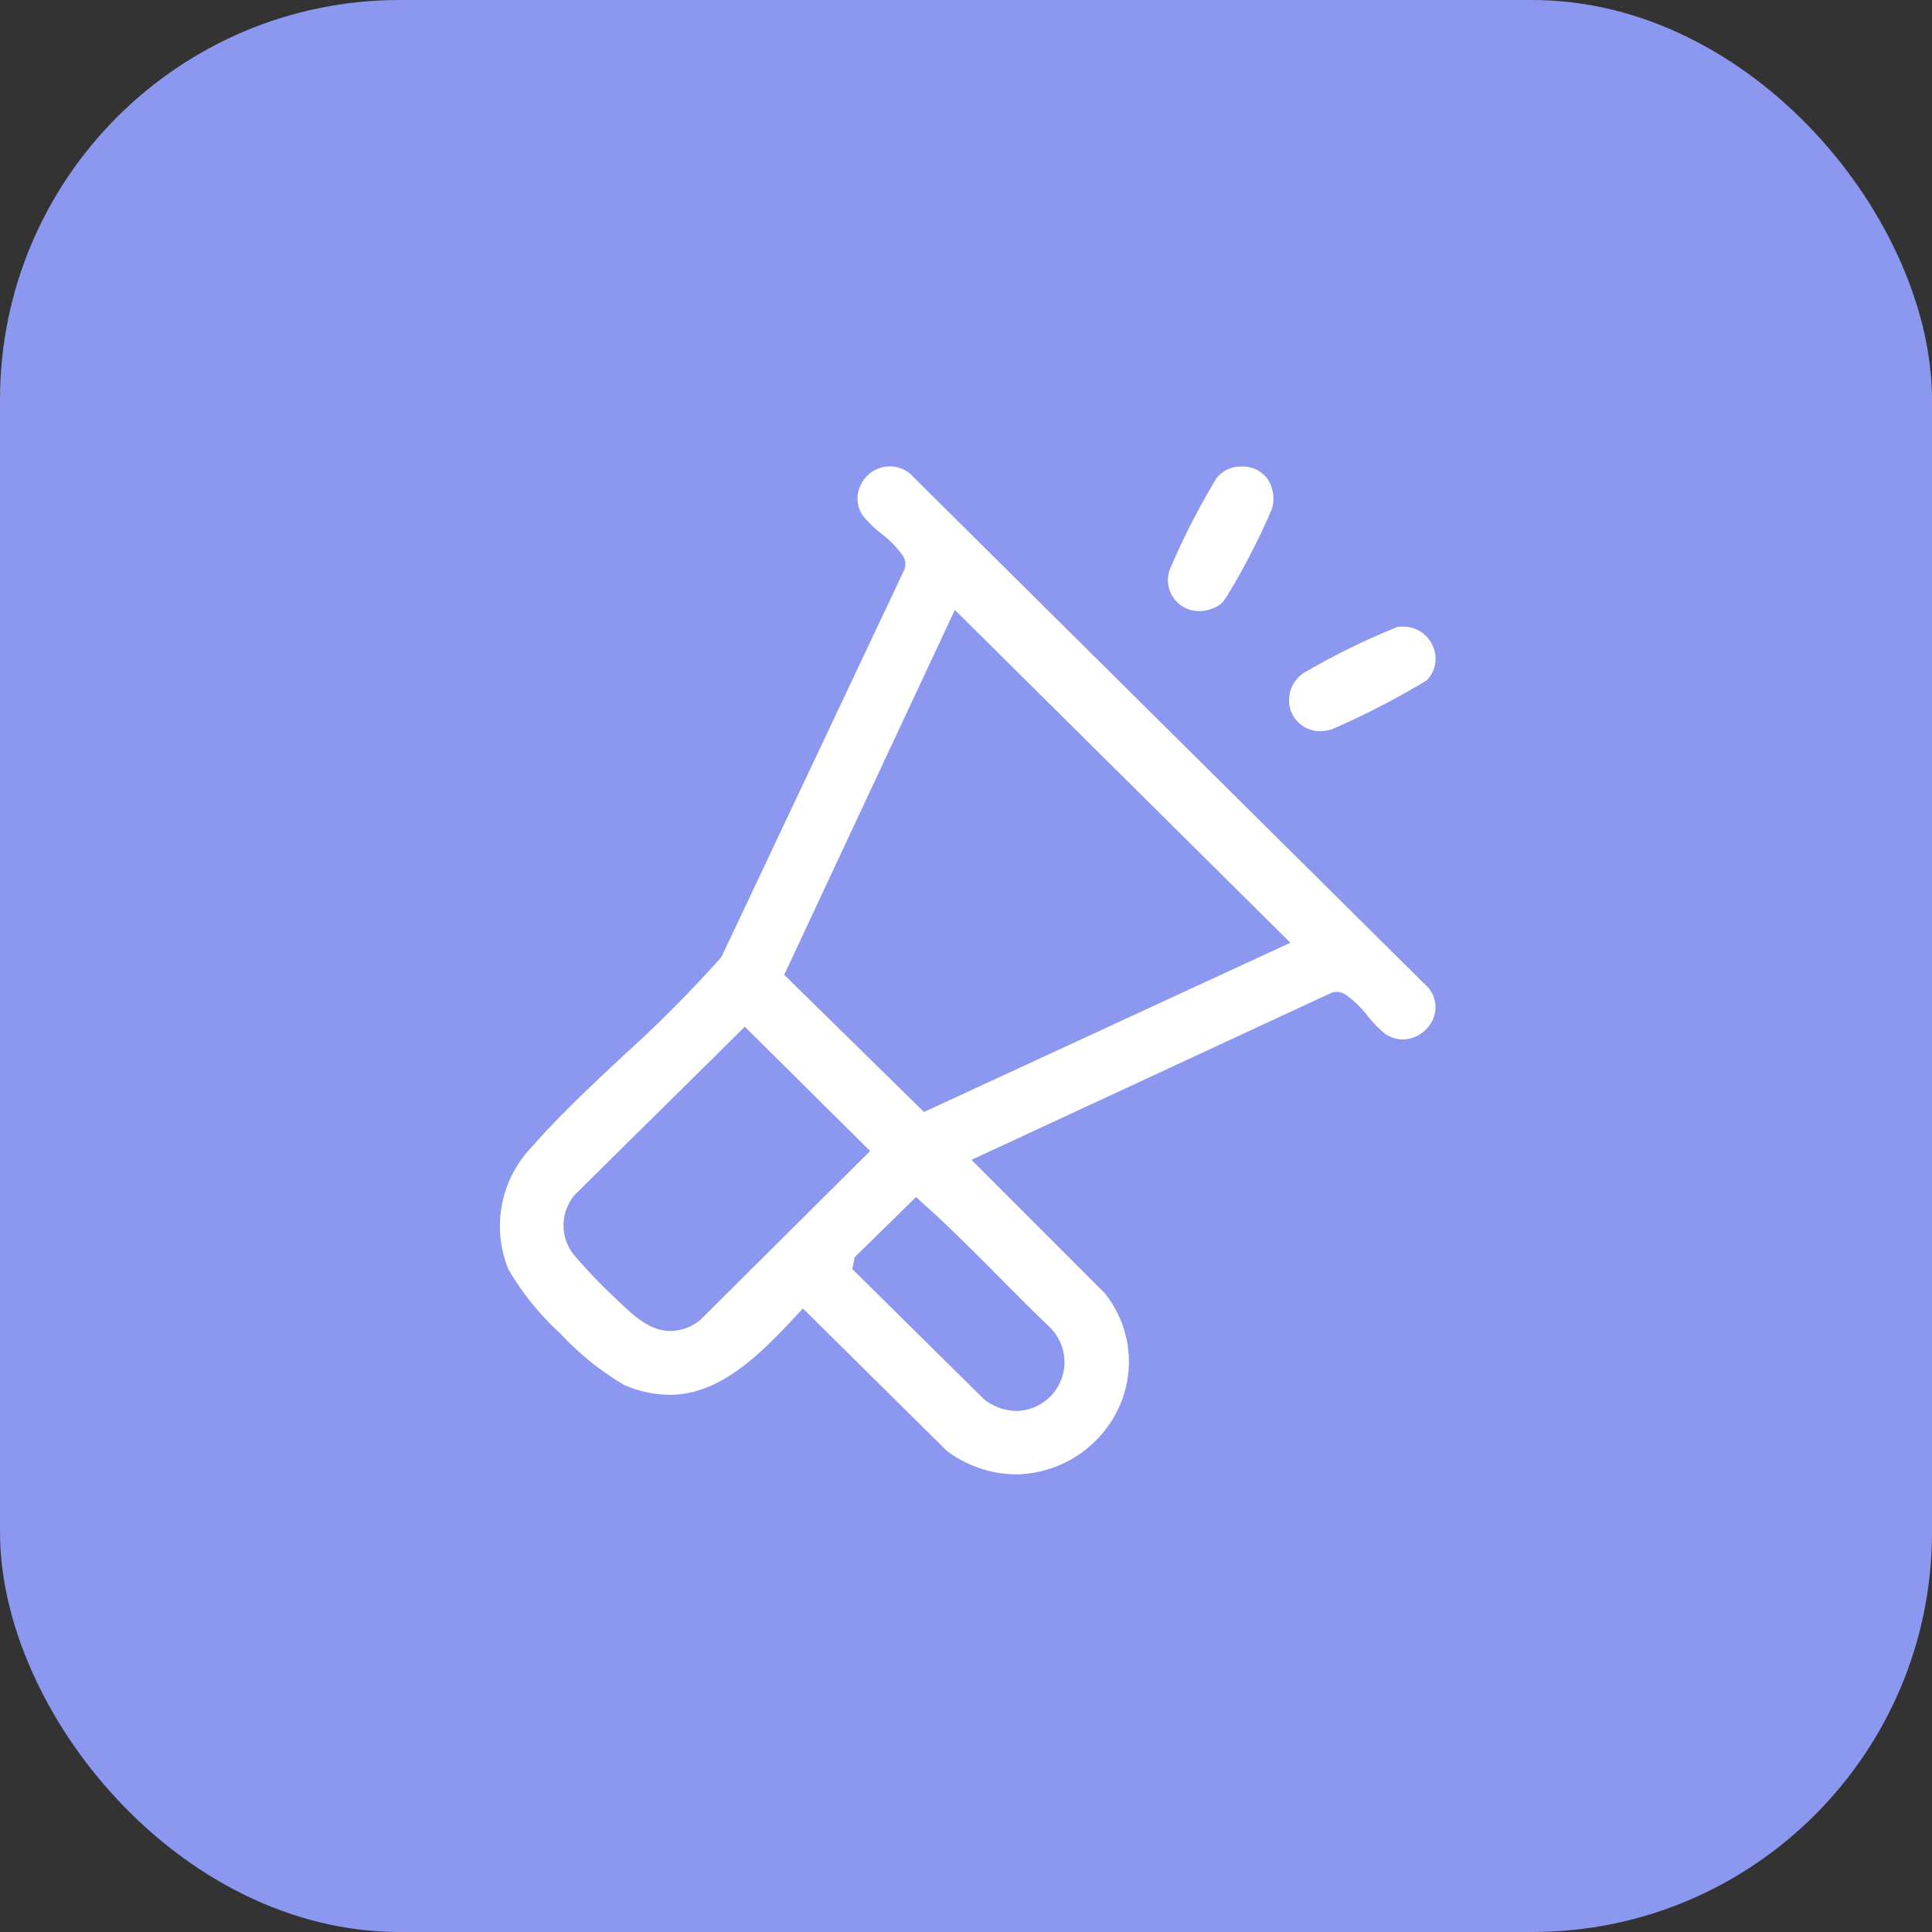
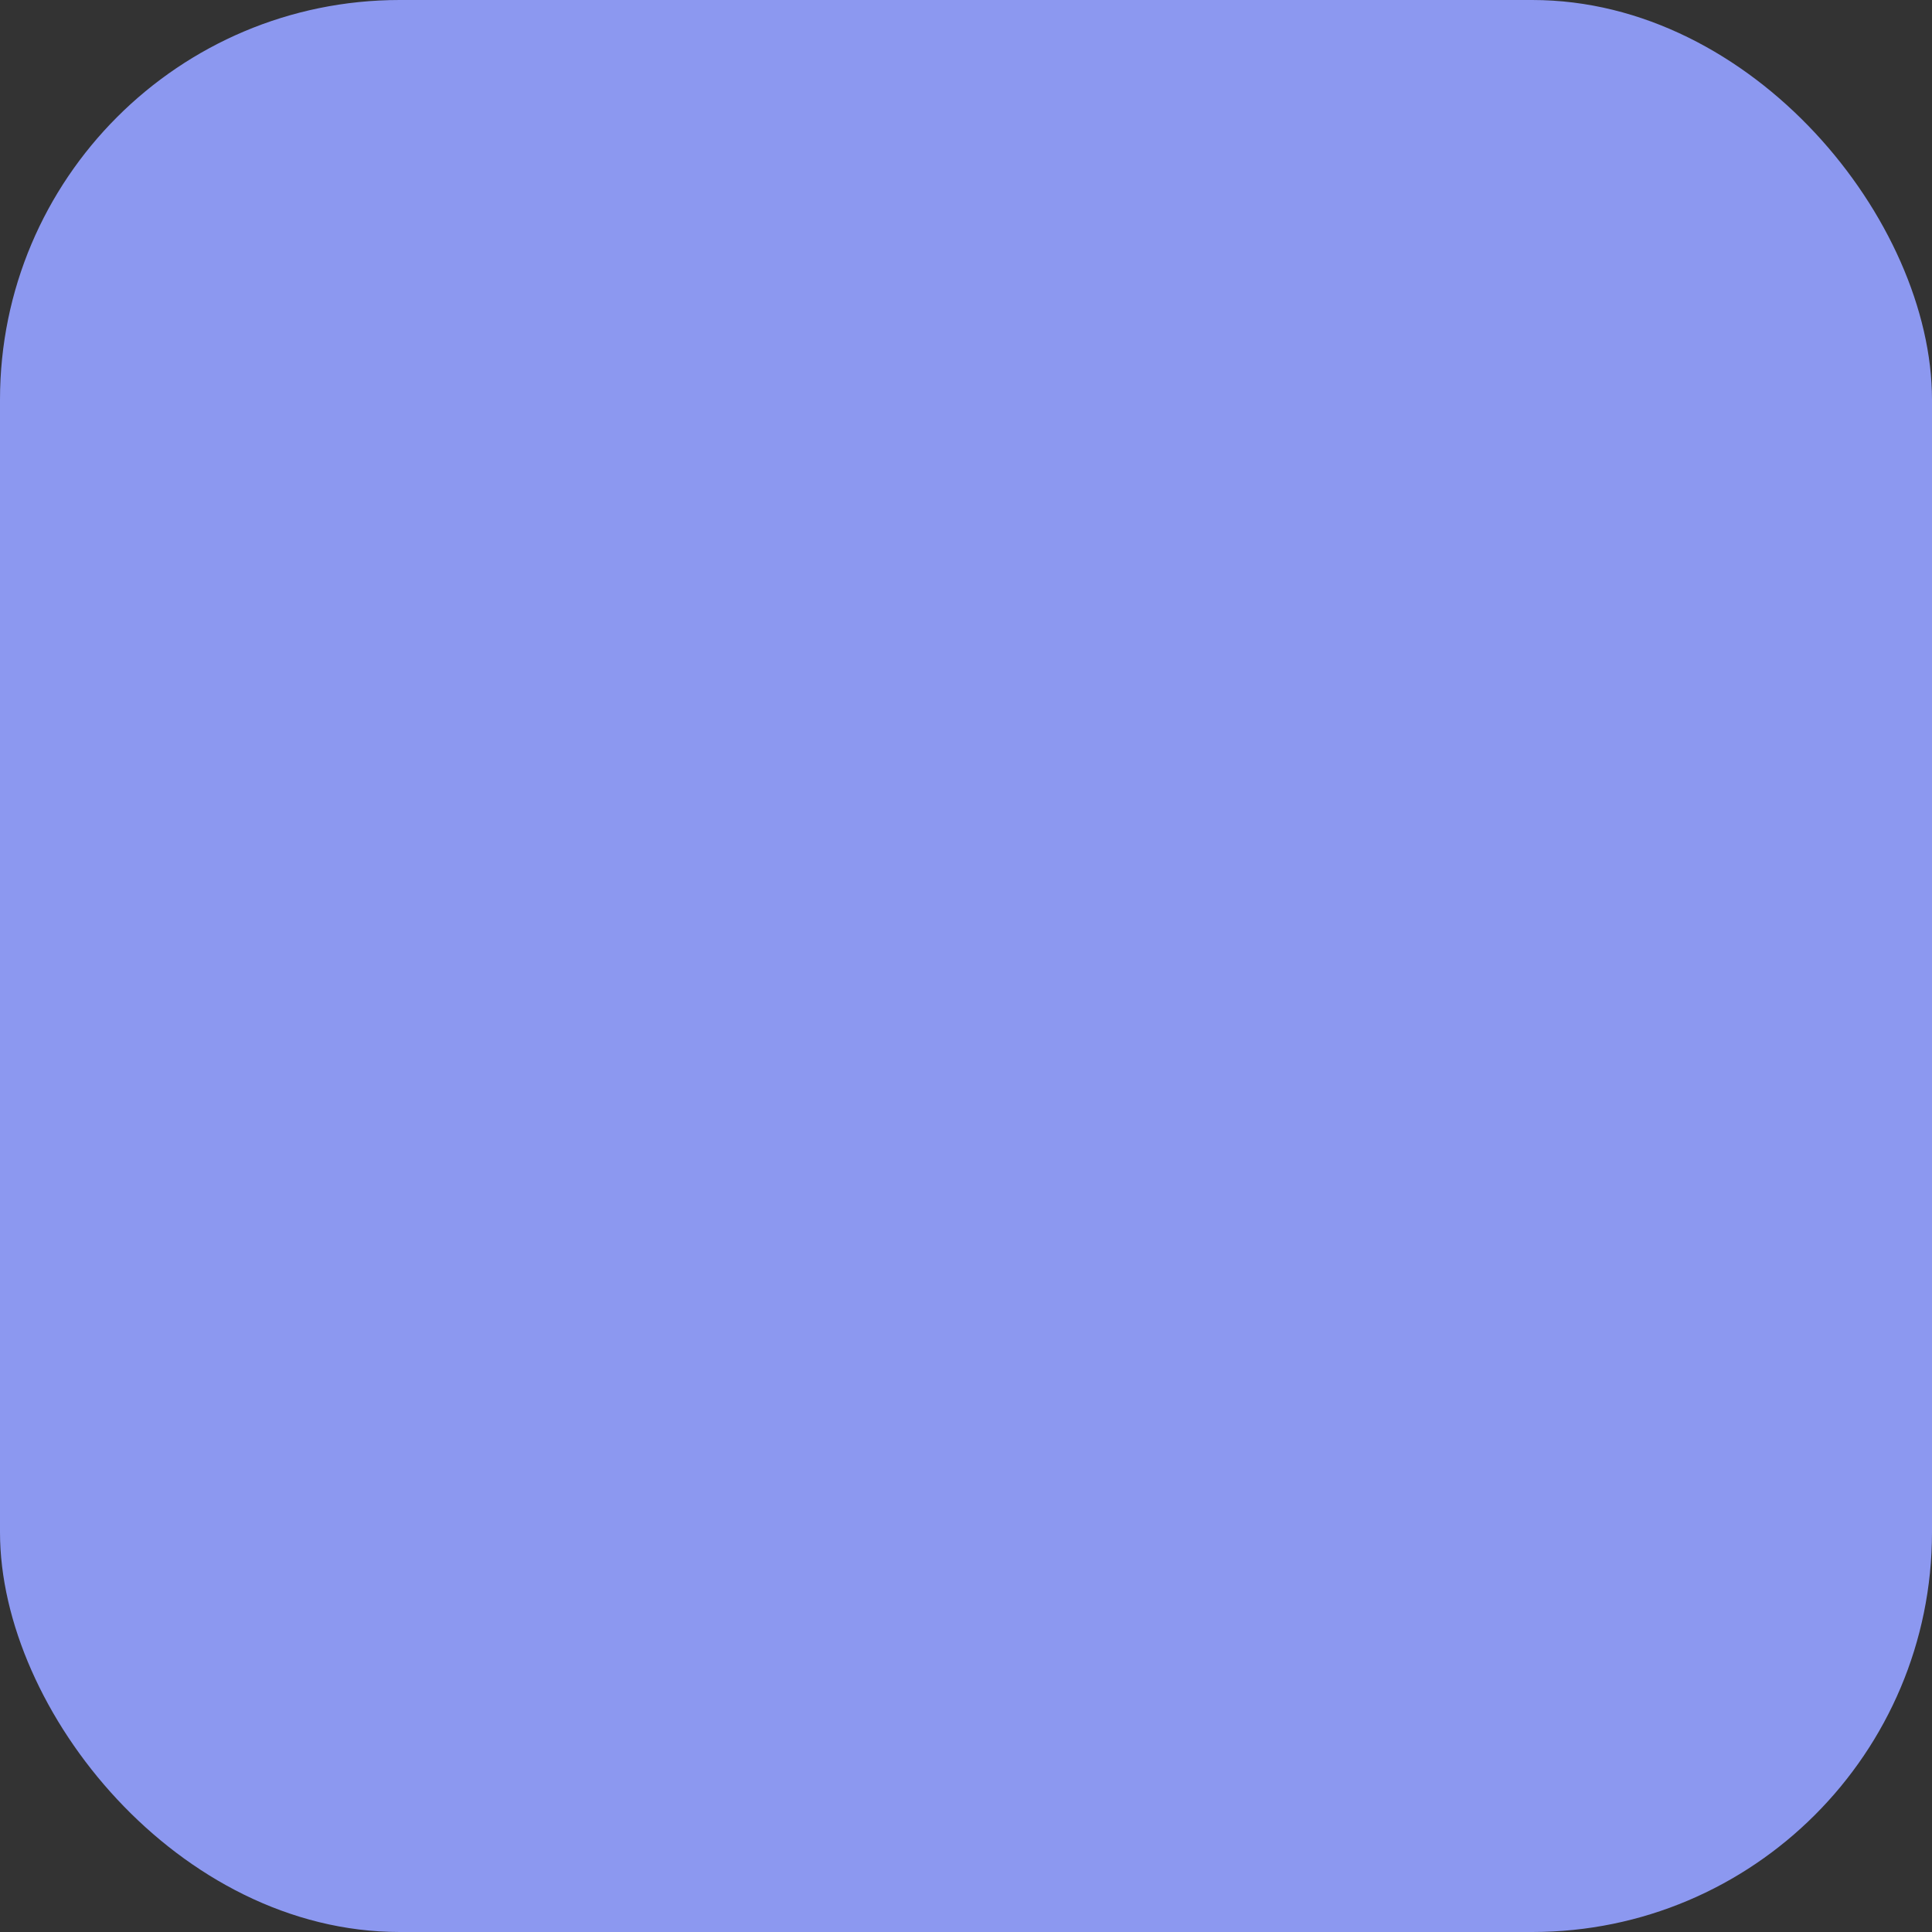
<svg xmlns="http://www.w3.org/2000/svg" width="116" height="116" viewBox="0 0 116 116">
  <rect x="0" y="0" width="116" height="116" fill="#333333" stroke="none" />
  <g id="Group_48823" data-name="Group 48823" transform="translate(-1232 -3341)">
    <rect id="Rectangle_12547" data-name="Rectangle 12547" width="116" height="116" rx="24" transform="translate(1232 3341)" fill="#8c98f0" />
-     <path id="Subtraction_1" data-name="Subtraction 1" d="M864,2268.522a7.025,7.025,0,0,1-4.144-1.408l-8.647-8.553-.351.38c-2.342,2.533-4.69,4.806-7.663,4.806a6.96,6.96,0,0,1-2.7-.585,16.957,16.957,0,0,1-3.87-3.118,16.193,16.193,0,0,1-3.1-3.839,6.858,6.858,0,0,1,1.42-7.352c1.664-1.9,3.6-3.712,5.48-5.465l.03-.028a76.091,76.091,0,0,0,5.824-5.856l.043-.051,10.966-23.219.017-.041a.926.926,0,0,0-.123-.866l-.012-.019a6.139,6.139,0,0,0-1.265-1.281l0,0a6.557,6.557,0,0,1-1.1-1.074,1.8,1.8,0,0,1-.091-1.892,1.918,1.918,0,0,1,2.913-.636l31.138,30.883a1.811,1.811,0,0,1,.238,1.97,2.031,2.031,0,0,1-1.775,1.131,1.872,1.872,0,0,1-1.022-.311,6.608,6.608,0,0,1-1.088-1.1,6.209,6.209,0,0,0-1.292-1.256l-.018-.011a1.047,1.047,0,0,0-.548-.179.938.938,0,0,0-.315.057l-20.964,9.73-.649.3,7.987,7.99a6.56,6.56,0,0,1,.784,7.042A6.906,6.906,0,0,1,864,2268.522ZM858,2251.875l-3.677,3.605-.145.718,7.9,7.809.025.024.03.022a3.184,3.184,0,0,0,1.889.662,2.93,2.93,0,0,0,2.037-5l-.022-.022c-1.023-.982-2.056-2.022-2.968-2.941l0,0c-1.519-1.529-3.089-3.111-4.718-4.564l-.349-.311h0Zm-10.277-10.23-10.182,10.067-.021.021-.018.021a2.826,2.826,0,0,0-.071,3.552,32.4,32.4,0,0,0,2.721,2.833c.872.833,1.861,1.777,3.109,1.777a2.981,2.981,0,0,0,1.7-.589l.036-.025,10.251-10.193-7.526-7.465Zm12.61-25.025-10.245,21.908,8.145,7.995.247.242,21.348-9.86.653-.3-20.148-19.984h0Zm21.927,7.281a1.861,1.861,0,0,1-1.8-1.375,1.961,1.961,0,0,1,1.033-2.242,41.483,41.483,0,0,1,5.43-2.643,2.326,2.326,0,0,1,.306-.02,1.94,1.94,0,0,1,1.816,1.2,1.825,1.825,0,0,1-.391,2.035,47.557,47.557,0,0,1-5.68,2.93A2.338,2.338,0,0,1,882.264,2223.9Zm-7.25-7.211a1.859,1.859,0,0,1-1.783-2.46,42.991,42.991,0,0,1,2.8-5.492,1.844,1.844,0,0,1,1.2-.708,2.631,2.631,0,0,1,.331-.021,1.846,1.846,0,0,1,1.534.73,2.1,2.1,0,0,1,.251,1.887,41.257,41.257,0,0,1-2.517,4.908c-.361.6-.482.8-1.06,1.012A2.171,2.171,0,0,1,875.014,2216.69Z" transform="translate(428.997 1161)" fill="#fff" />
  </g>
</svg>